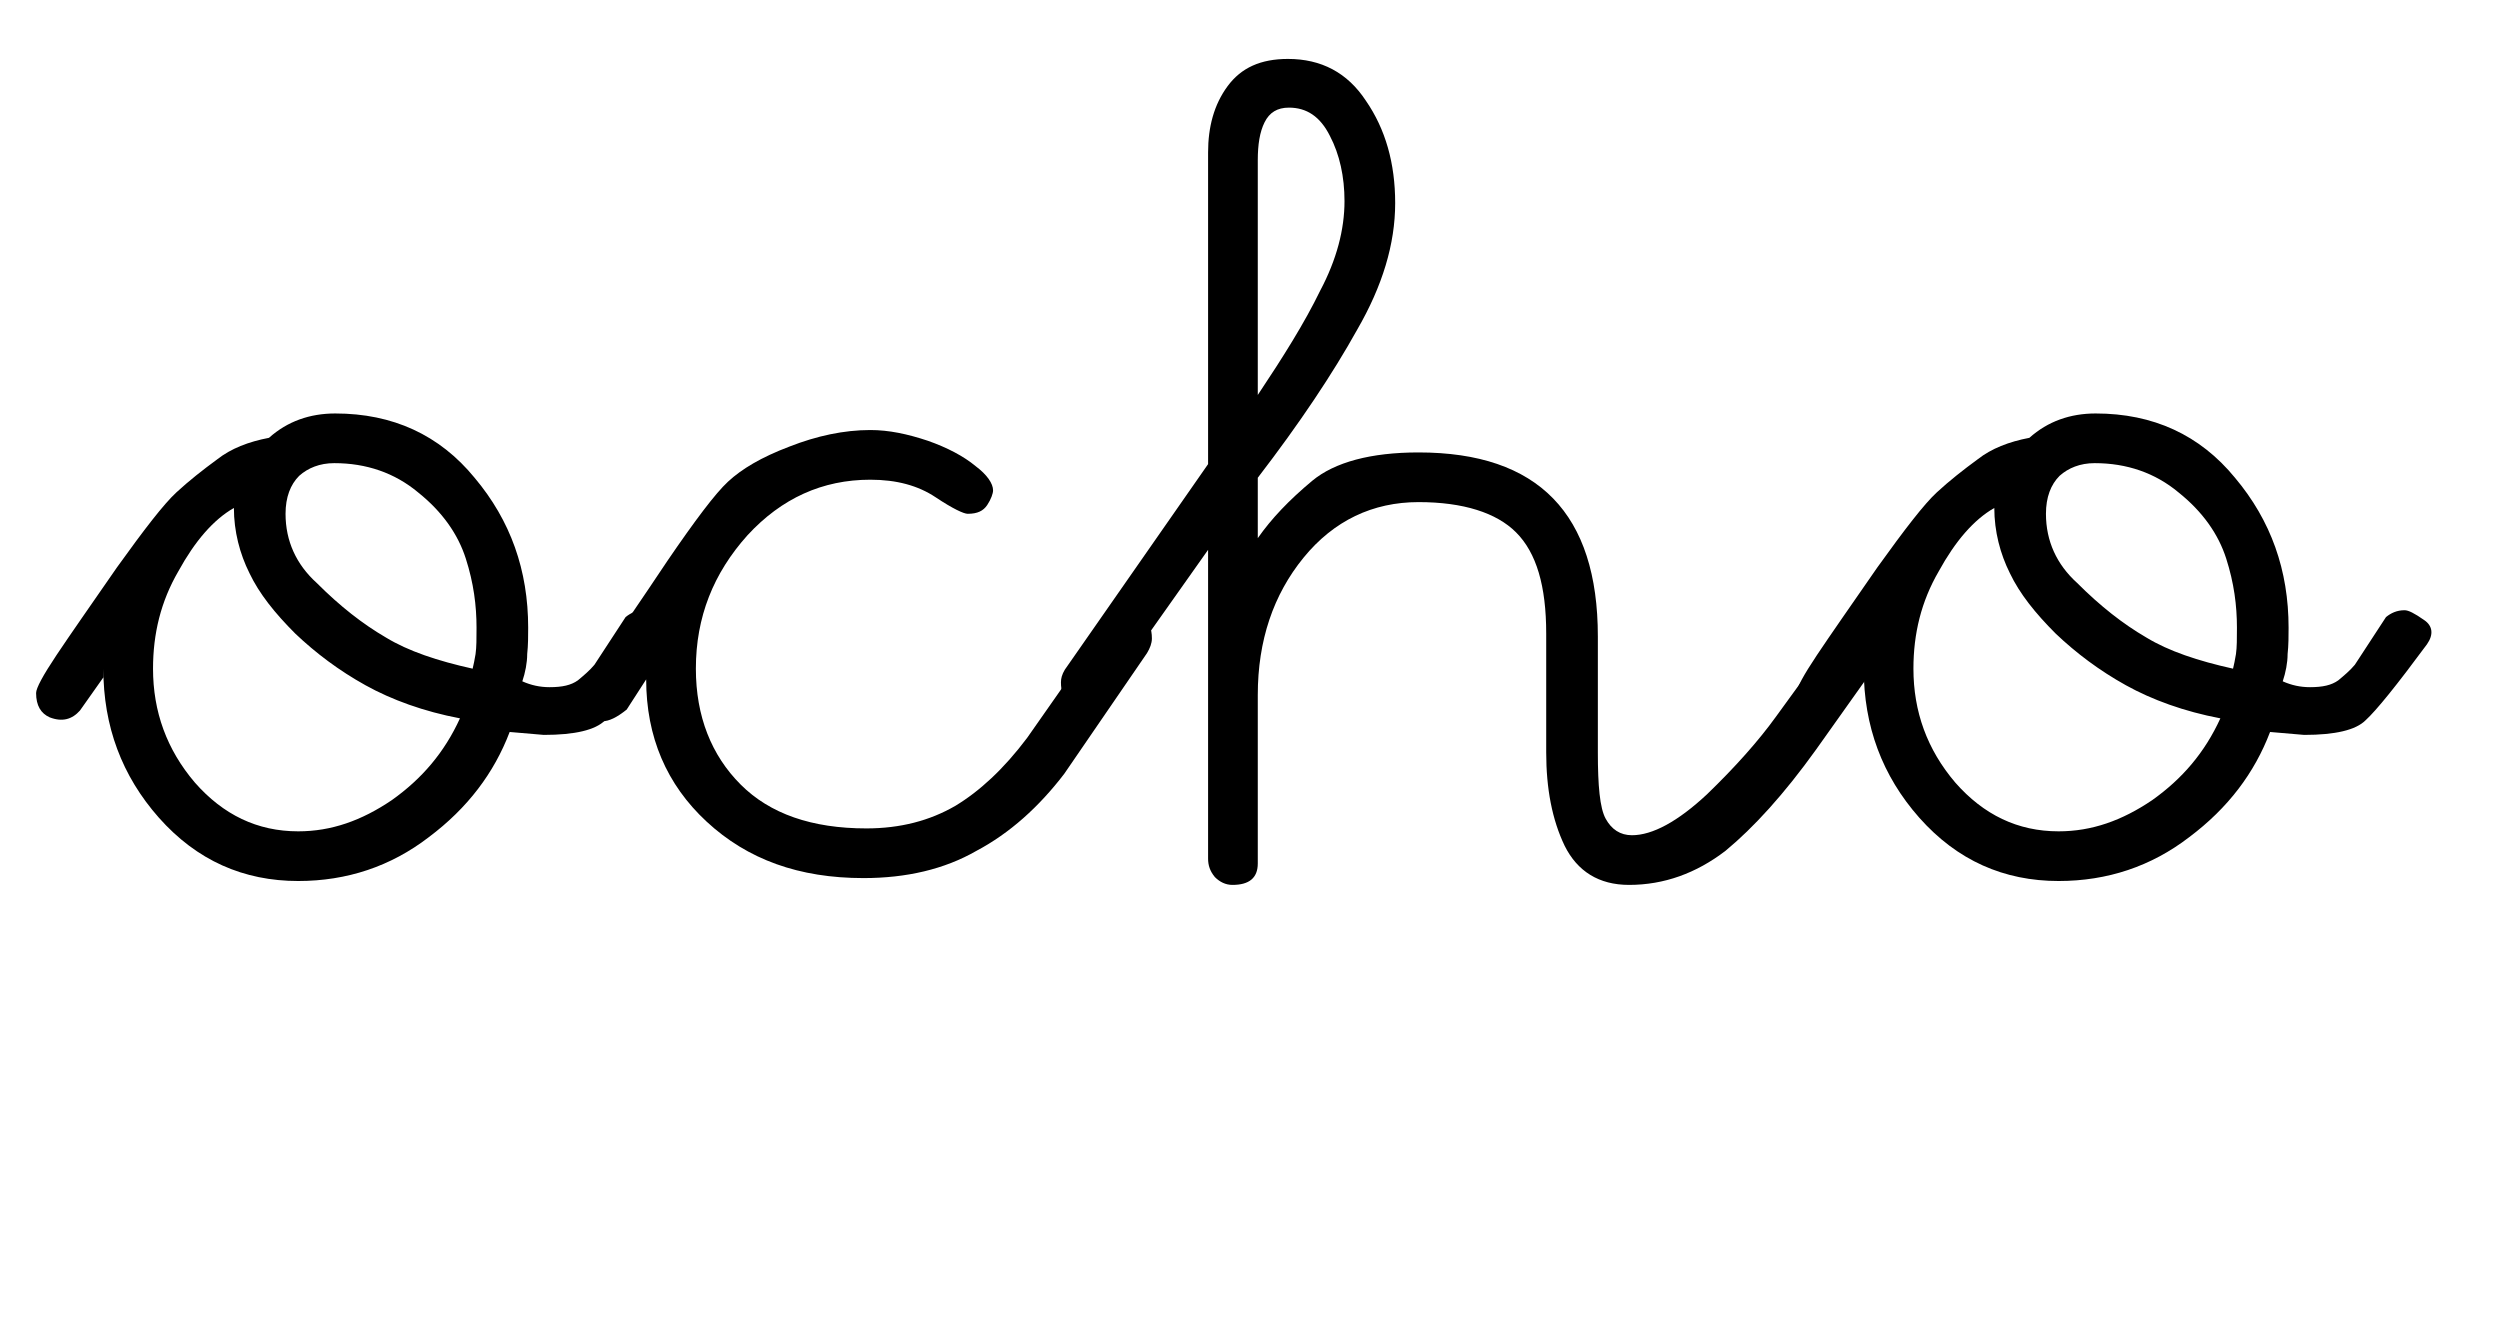
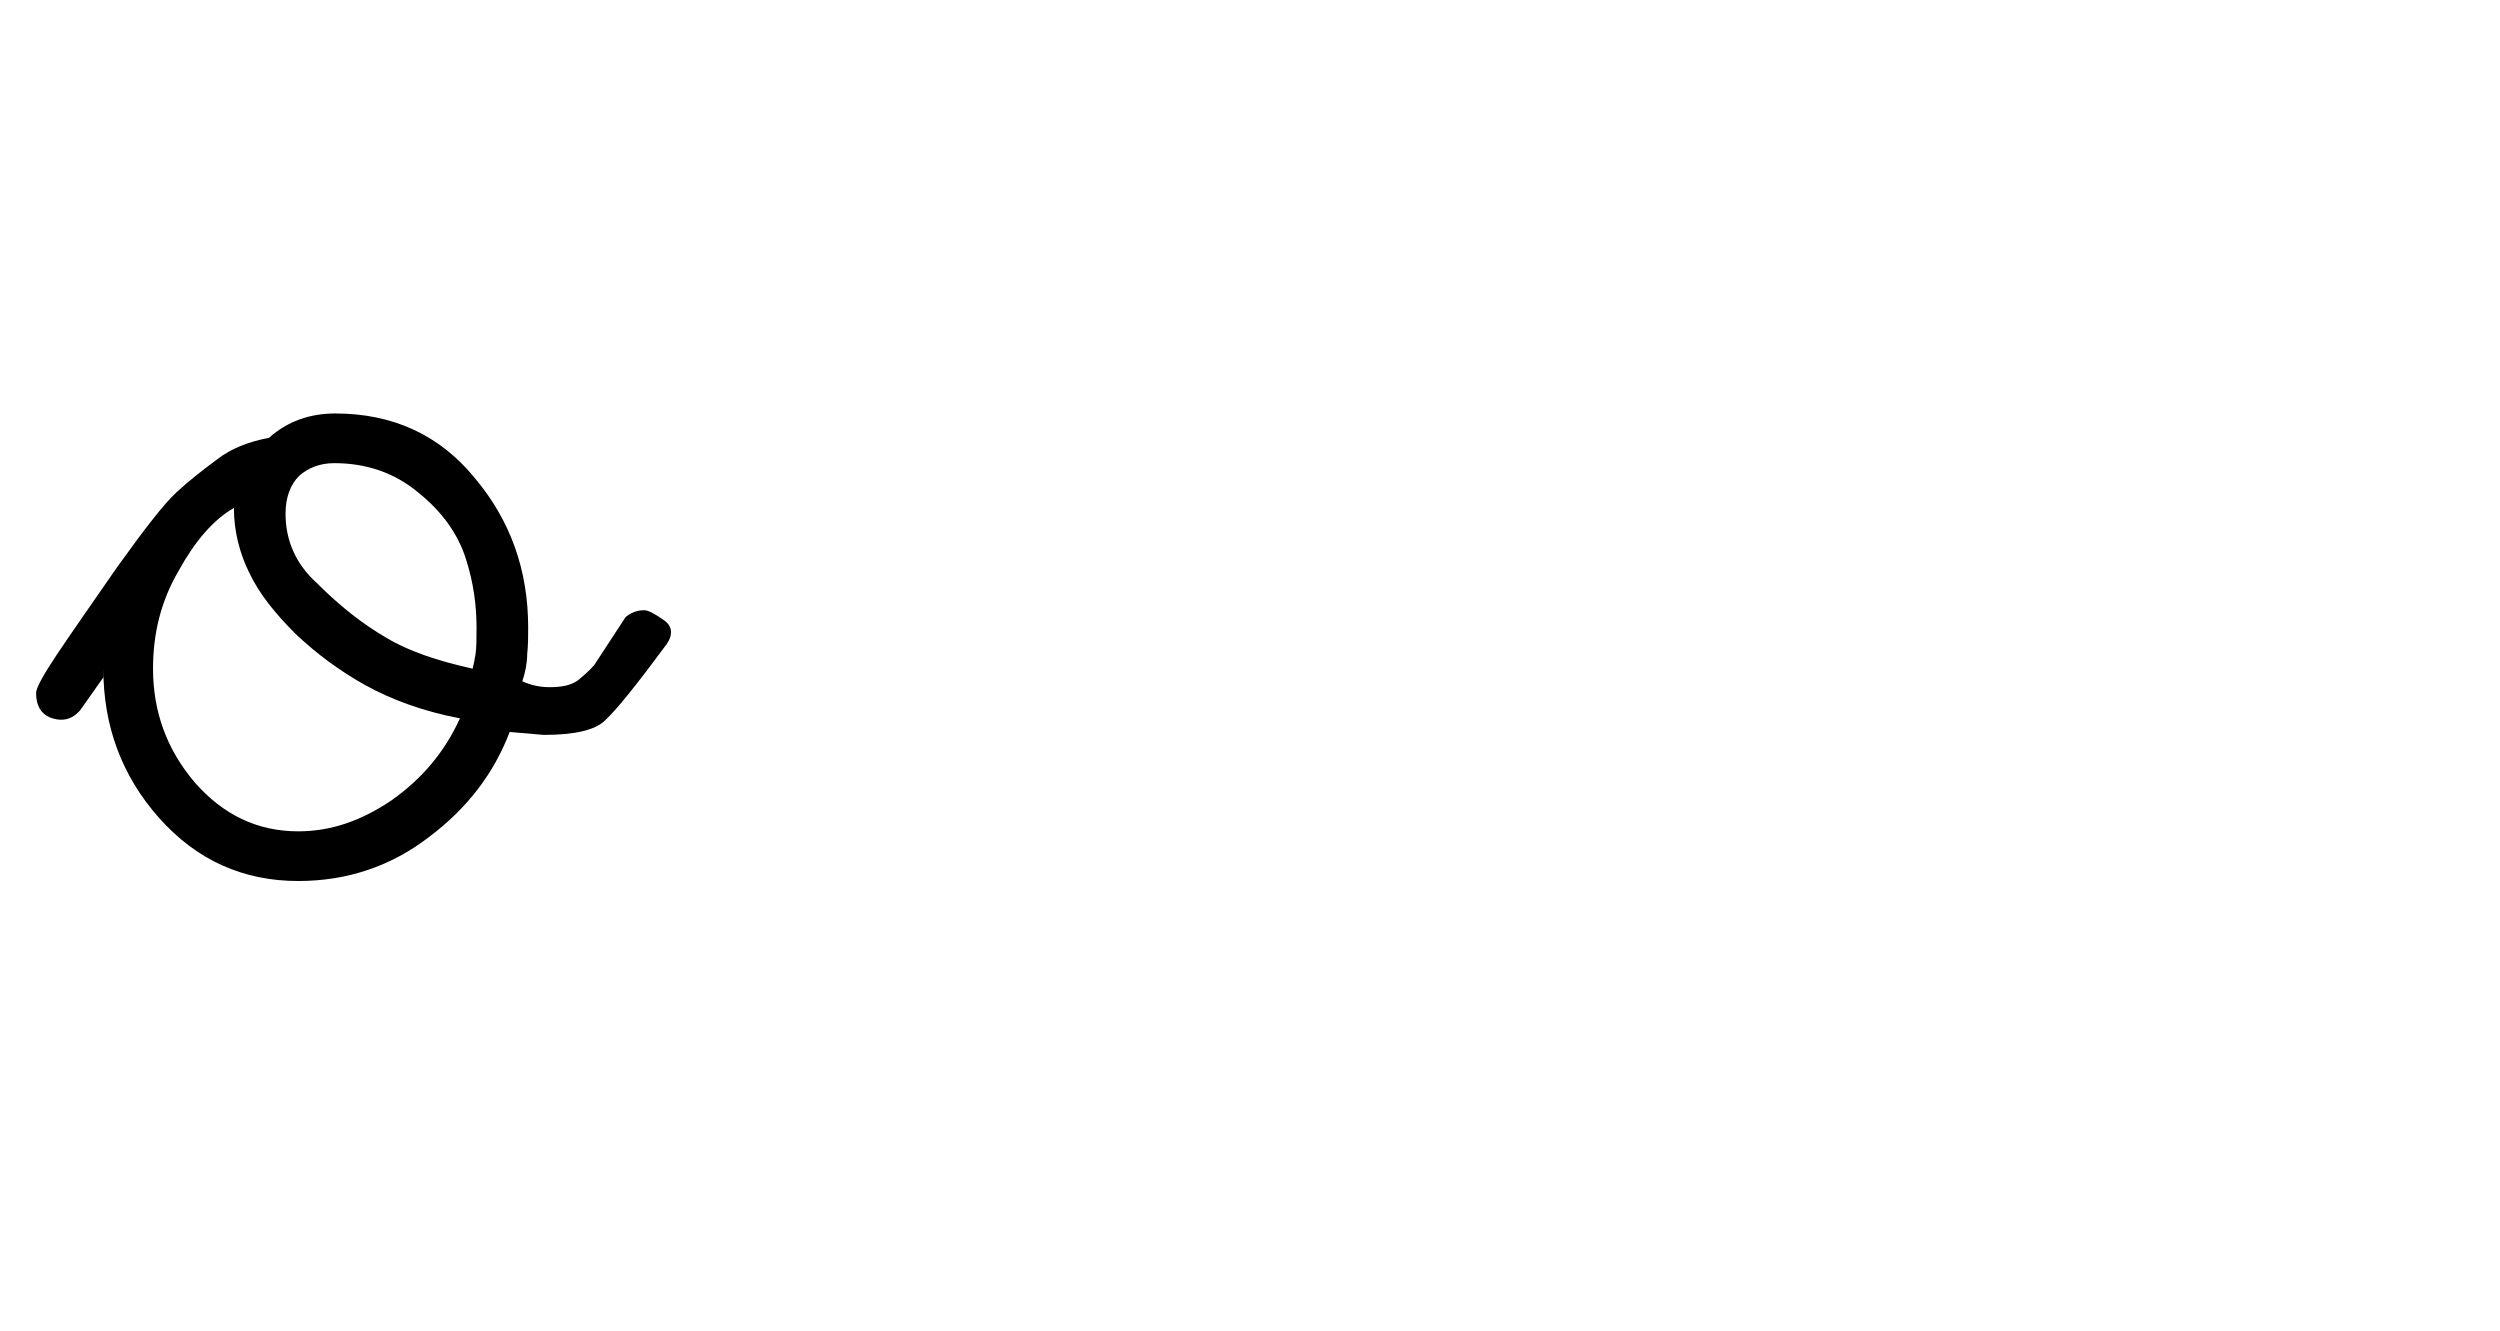
<svg xmlns="http://www.w3.org/2000/svg" width="100%" height="100%" viewBox="0 0 77 41" version="1.1" xml:space="preserve" style="fill-rule:evenodd;clip-rule:evenodd;stroke-linejoin:round;stroke-miterlimit:2;">
  <g transform="matrix(1,0,0,1,0,-504)">
    <g id="nbaaa" transform="matrix(0.653,0,0,1,-328.881,504.777)">
-       <rect x="504" y="0" width="118" height="40" style="fill:none;" />
      <g transform="matrix(1.532,0,0,1,-130.209,-226.114)">
        <g transform="matrix(30,0,0,30,415.815,252.412)">
          <path d="M-0.018,-0.166C-0.027,-0.17 -0.032,-0.178 -0.032,-0.191C-0.032,-0.196 -0.025,-0.209 -0.011,-0.23C0.003,-0.251 0.024,-0.281 0.051,-0.32C0.079,-0.359 0.099,-0.385 0.112,-0.397C0.125,-0.409 0.139,-0.42 0.154,-0.431C0.168,-0.442 0.186,-0.449 0.207,-0.453C0.226,-0.47 0.249,-0.478 0.275,-0.478C0.334,-0.478 0.382,-0.456 0.418,-0.412C0.455,-0.368 0.473,-0.317 0.473,-0.258C0.473,-0.25 0.473,-0.24 0.472,-0.231C0.472,-0.222 0.47,-0.212 0.467,-0.203C0.476,-0.199 0.485,-0.197 0.495,-0.197C0.508,-0.197 0.517,-0.199 0.524,-0.204C0.53,-0.209 0.536,-0.214 0.541,-0.22L0.573,-0.269C0.578,-0.273 0.584,-0.276 0.592,-0.276C0.596,-0.276 0.602,-0.273 0.612,-0.266C0.621,-0.26 0.622,-0.251 0.615,-0.241C0.584,-0.199 0.563,-0.173 0.552,-0.163C0.542,-0.153 0.521,-0.148 0.489,-0.148L0.454,-0.151C0.438,-0.109 0.411,-0.073 0.371,-0.043C0.332,-0.013 0.287,0.002 0.237,0.002C0.181,0.002 0.133,-0.019 0.094,-0.063C0.056,-0.106 0.037,-0.157 0.037,-0.216L0.037,-0.207L0.013,-0.173C0.005,-0.164 -0.005,-0.161 -0.018,-0.166ZM0.42,-0.258C0.42,-0.281 0.417,-0.304 0.409,-0.329C0.401,-0.354 0.385,-0.377 0.36,-0.397C0.336,-0.417 0.307,-0.427 0.274,-0.427C0.259,-0.427 0.247,-0.422 0.238,-0.414C0.229,-0.405 0.224,-0.392 0.224,-0.375C0.224,-0.347 0.235,-0.323 0.256,-0.304C0.28,-0.28 0.303,-0.262 0.327,-0.248C0.35,-0.234 0.38,-0.224 0.416,-0.216C0.417,-0.22 0.418,-0.225 0.419,-0.231C0.42,-0.238 0.42,-0.247 0.42,-0.258ZM0.237,-0.049C0.271,-0.049 0.302,-0.06 0.333,-0.081C0.364,-0.103 0.387,-0.13 0.403,-0.165C0.366,-0.172 0.333,-0.184 0.306,-0.199C0.279,-0.214 0.255,-0.232 0.234,-0.252C0.213,-0.273 0.197,-0.293 0.187,-0.314C0.177,-0.334 0.171,-0.357 0.171,-0.381C0.15,-0.369 0.131,-0.347 0.114,-0.316C0.096,-0.285 0.088,-0.252 0.088,-0.216C0.088,-0.172 0.102,-0.133 0.131,-0.099C0.16,-0.066 0.195,-0.049 0.237,-0.049Z" style="fill-rule:nonzero;" />
        </g>
        <g transform="matrix(30,0,0,30,432.588,252.412)">
-           <path d="M-0.022,-0.167C-0.029,-0.172 -0.032,-0.18 -0.032,-0.19C-0.032,-0.194 -0.024,-0.207 -0.009,-0.23C0.007,-0.253 0.029,-0.285 0.057,-0.327C0.085,-0.368 0.106,-0.396 0.119,-0.408C0.133,-0.421 0.153,-0.433 0.182,-0.444C0.21,-0.455 0.238,-0.461 0.265,-0.461C0.284,-0.461 0.303,-0.457 0.324,-0.45C0.344,-0.443 0.361,-0.434 0.373,-0.424C0.385,-0.415 0.391,-0.406 0.391,-0.399C0.391,-0.396 0.389,-0.39 0.385,-0.384C0.381,-0.378 0.375,-0.375 0.365,-0.375C0.361,-0.375 0.35,-0.38 0.332,-0.392C0.314,-0.404 0.292,-0.41 0.265,-0.41C0.216,-0.41 0.174,-0.391 0.139,-0.353C0.104,-0.314 0.086,-0.269 0.086,-0.216C0.086,-0.167 0.102,-0.127 0.132,-0.097C0.162,-0.067 0.205,-0.052 0.261,-0.052C0.296,-0.052 0.326,-0.06 0.352,-0.075C0.377,-0.09 0.402,-0.113 0.426,-0.145L0.51,-0.265C0.514,-0.271 0.52,-0.273 0.529,-0.273C0.535,-0.273 0.54,-0.271 0.546,-0.268C0.551,-0.264 0.554,-0.257 0.554,-0.247C0.554,-0.242 0.552,-0.237 0.549,-0.232L0.464,-0.108C0.438,-0.074 0.408,-0.047 0.374,-0.029C0.341,-0.01 0.302,-0.001 0.258,-0.001C0.192,-0.001 0.139,-0.02 0.097,-0.059C0.056,-0.097 0.035,-0.146 0.035,-0.205L0.015,-0.174C0.005,-0.166 -0.003,-0.162 -0.01,-0.162C-0.013,-0.162 -0.017,-0.164 -0.022,-0.167Z" style="fill-rule:nonzero;" />
-         </g>
+           </g>
        <g transform="matrix(30,0,0,30,447.368,252.412)">
-           <path d="M0.17,-0.35C0.184,-0.37 0.202,-0.389 0.226,-0.409C0.249,-0.428 0.286,-0.438 0.335,-0.438C0.458,-0.438 0.519,-0.375 0.519,-0.249L0.519,-0.13C0.519,-0.096 0.521,-0.073 0.527,-0.062C0.533,-0.051 0.542,-0.045 0.554,-0.045C0.575,-0.045 0.601,-0.059 0.631,-0.087C0.66,-0.115 0.684,-0.142 0.702,-0.167L0.771,-0.262C0.776,-0.27 0.784,-0.274 0.794,-0.274C0.801,-0.274 0.807,-0.271 0.812,-0.267C0.816,-0.262 0.819,-0.255 0.819,-0.246C0.819,-0.242 0.817,-0.238 0.814,-0.233L0.743,-0.133C0.71,-0.087 0.679,-0.053 0.65,-0.029C0.62,-0.006 0.587,0.006 0.551,0.006C0.52,0.006 0.498,-0.008 0.485,-0.034C0.472,-0.061 0.466,-0.093 0.466,-0.13L0.466,-0.252C0.466,-0.301 0.456,-0.335 0.435,-0.356C0.415,-0.376 0.381,-0.387 0.335,-0.387C0.288,-0.387 0.248,-0.368 0.217,-0.33C0.186,-0.292 0.17,-0.245 0.17,-0.189L0.17,-0.016C0.17,-0.001 0.161,0.006 0.144,0.006C0.137,0.006 0.131,0.003 0.126,-0.002C0.121,-0.008 0.119,-0.014 0.119,-0.021L0.119,-0.338L0.013,-0.188C0.007,-0.181 0,-0.177 -0.009,-0.177C-0.014,-0.177 -0.019,-0.179 -0.024,-0.183C-0.03,-0.187 -0.032,-0.193 -0.032,-0.202C-0.032,-0.206 -0.031,-0.21 -0.028,-0.215L0.119,-0.426L0.119,-0.746C0.119,-0.772 0.125,-0.795 0.139,-0.814C0.153,-0.833 0.173,-0.842 0.201,-0.842C0.235,-0.842 0.262,-0.828 0.281,-0.799C0.301,-0.77 0.311,-0.735 0.311,-0.694C0.311,-0.652 0.298,-0.609 0.272,-0.564C0.247,-0.519 0.213,-0.468 0.17,-0.412L0.17,-0.333L0.17,-0.35ZM0.202,-0.792C0.19,-0.792 0.182,-0.787 0.177,-0.777C0.172,-0.767 0.17,-0.754 0.17,-0.738L0.17,-0.497C0.196,-0.536 0.218,-0.571 0.234,-0.604C0.251,-0.636 0.259,-0.667 0.259,-0.696C0.259,-0.721 0.254,-0.744 0.244,-0.763C0.234,-0.783 0.22,-0.792 0.202,-0.792Z" style="fill-rule:nonzero;" />
-         </g>
+           </g>
        <g transform="matrix(30,0,0,30,470.014,252.412)">
-           <path d="M-0.018,-0.166C-0.027,-0.17 -0.032,-0.178 -0.032,-0.191C-0.032,-0.196 -0.025,-0.209 -0.011,-0.23C0.003,-0.251 0.024,-0.281 0.051,-0.32C0.079,-0.359 0.099,-0.385 0.112,-0.397C0.125,-0.409 0.139,-0.42 0.154,-0.431C0.168,-0.442 0.186,-0.449 0.207,-0.453C0.226,-0.47 0.249,-0.478 0.275,-0.478C0.334,-0.478 0.382,-0.456 0.418,-0.412C0.455,-0.368 0.473,-0.317 0.473,-0.258C0.473,-0.25 0.473,-0.24 0.472,-0.231C0.472,-0.222 0.47,-0.212 0.467,-0.203C0.476,-0.199 0.485,-0.197 0.495,-0.197C0.508,-0.197 0.517,-0.199 0.524,-0.204C0.53,-0.209 0.536,-0.214 0.541,-0.22L0.573,-0.269C0.578,-0.273 0.584,-0.276 0.592,-0.276C0.596,-0.276 0.602,-0.273 0.612,-0.266C0.621,-0.26 0.622,-0.251 0.615,-0.241C0.584,-0.199 0.563,-0.173 0.552,-0.163C0.542,-0.153 0.521,-0.148 0.489,-0.148L0.454,-0.151C0.438,-0.109 0.411,-0.073 0.371,-0.043C0.332,-0.013 0.287,0.002 0.237,0.002C0.181,0.002 0.133,-0.019 0.094,-0.063C0.056,-0.106 0.037,-0.157 0.037,-0.216L0.037,-0.207L0.013,-0.173C0.005,-0.164 -0.005,-0.161 -0.018,-0.166ZM0.42,-0.258C0.42,-0.281 0.417,-0.304 0.409,-0.329C0.401,-0.354 0.385,-0.377 0.36,-0.397C0.336,-0.417 0.307,-0.427 0.274,-0.427C0.259,-0.427 0.247,-0.422 0.238,-0.414C0.229,-0.405 0.224,-0.392 0.224,-0.375C0.224,-0.347 0.235,-0.323 0.256,-0.304C0.28,-0.28 0.303,-0.262 0.327,-0.248C0.35,-0.234 0.38,-0.224 0.416,-0.216C0.417,-0.22 0.418,-0.225 0.419,-0.231C0.42,-0.238 0.42,-0.247 0.42,-0.258ZM0.237,-0.049C0.271,-0.049 0.302,-0.06 0.333,-0.081C0.364,-0.103 0.387,-0.13 0.403,-0.165C0.366,-0.172 0.333,-0.184 0.306,-0.199C0.279,-0.214 0.255,-0.232 0.234,-0.252C0.213,-0.273 0.197,-0.293 0.187,-0.314C0.177,-0.334 0.171,-0.357 0.171,-0.381C0.15,-0.369 0.131,-0.347 0.114,-0.316C0.096,-0.285 0.088,-0.252 0.088,-0.216C0.088,-0.172 0.102,-0.133 0.131,-0.099C0.16,-0.066 0.195,-0.049 0.237,-0.049Z" style="fill-rule:nonzero;" />
-         </g>
+           </g>
      </g>
    </g>
  </g>
</svg>